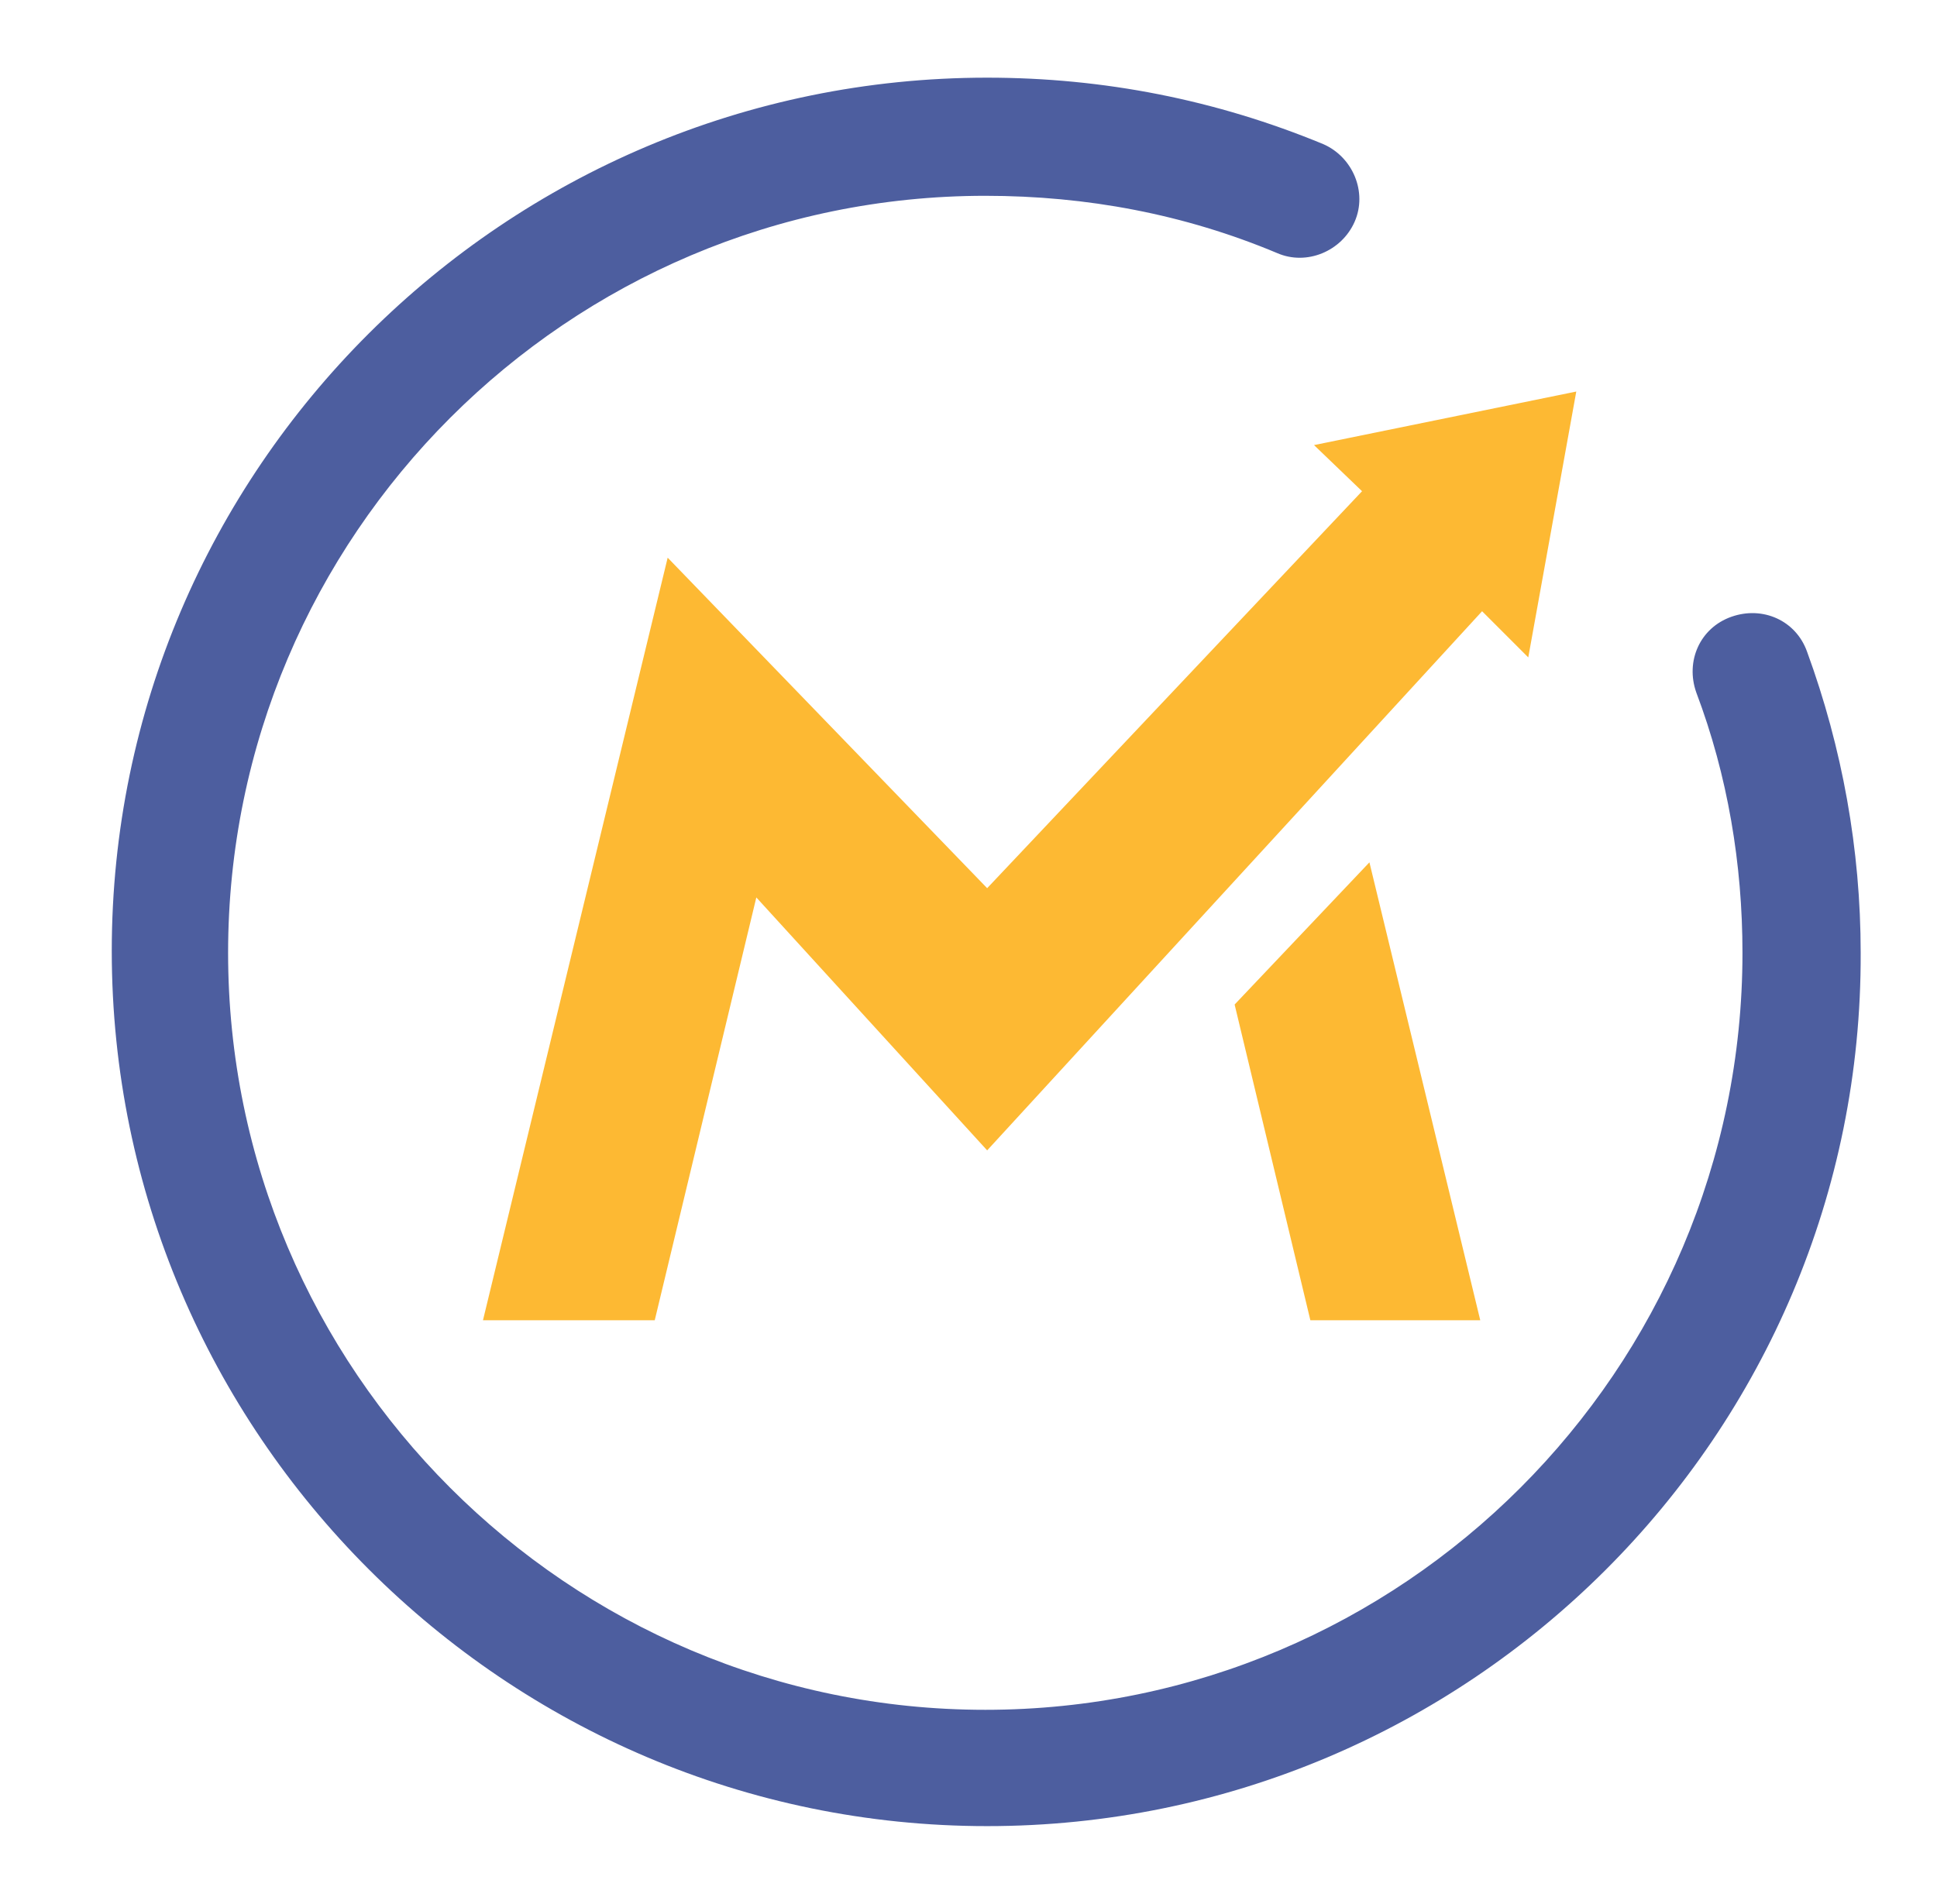
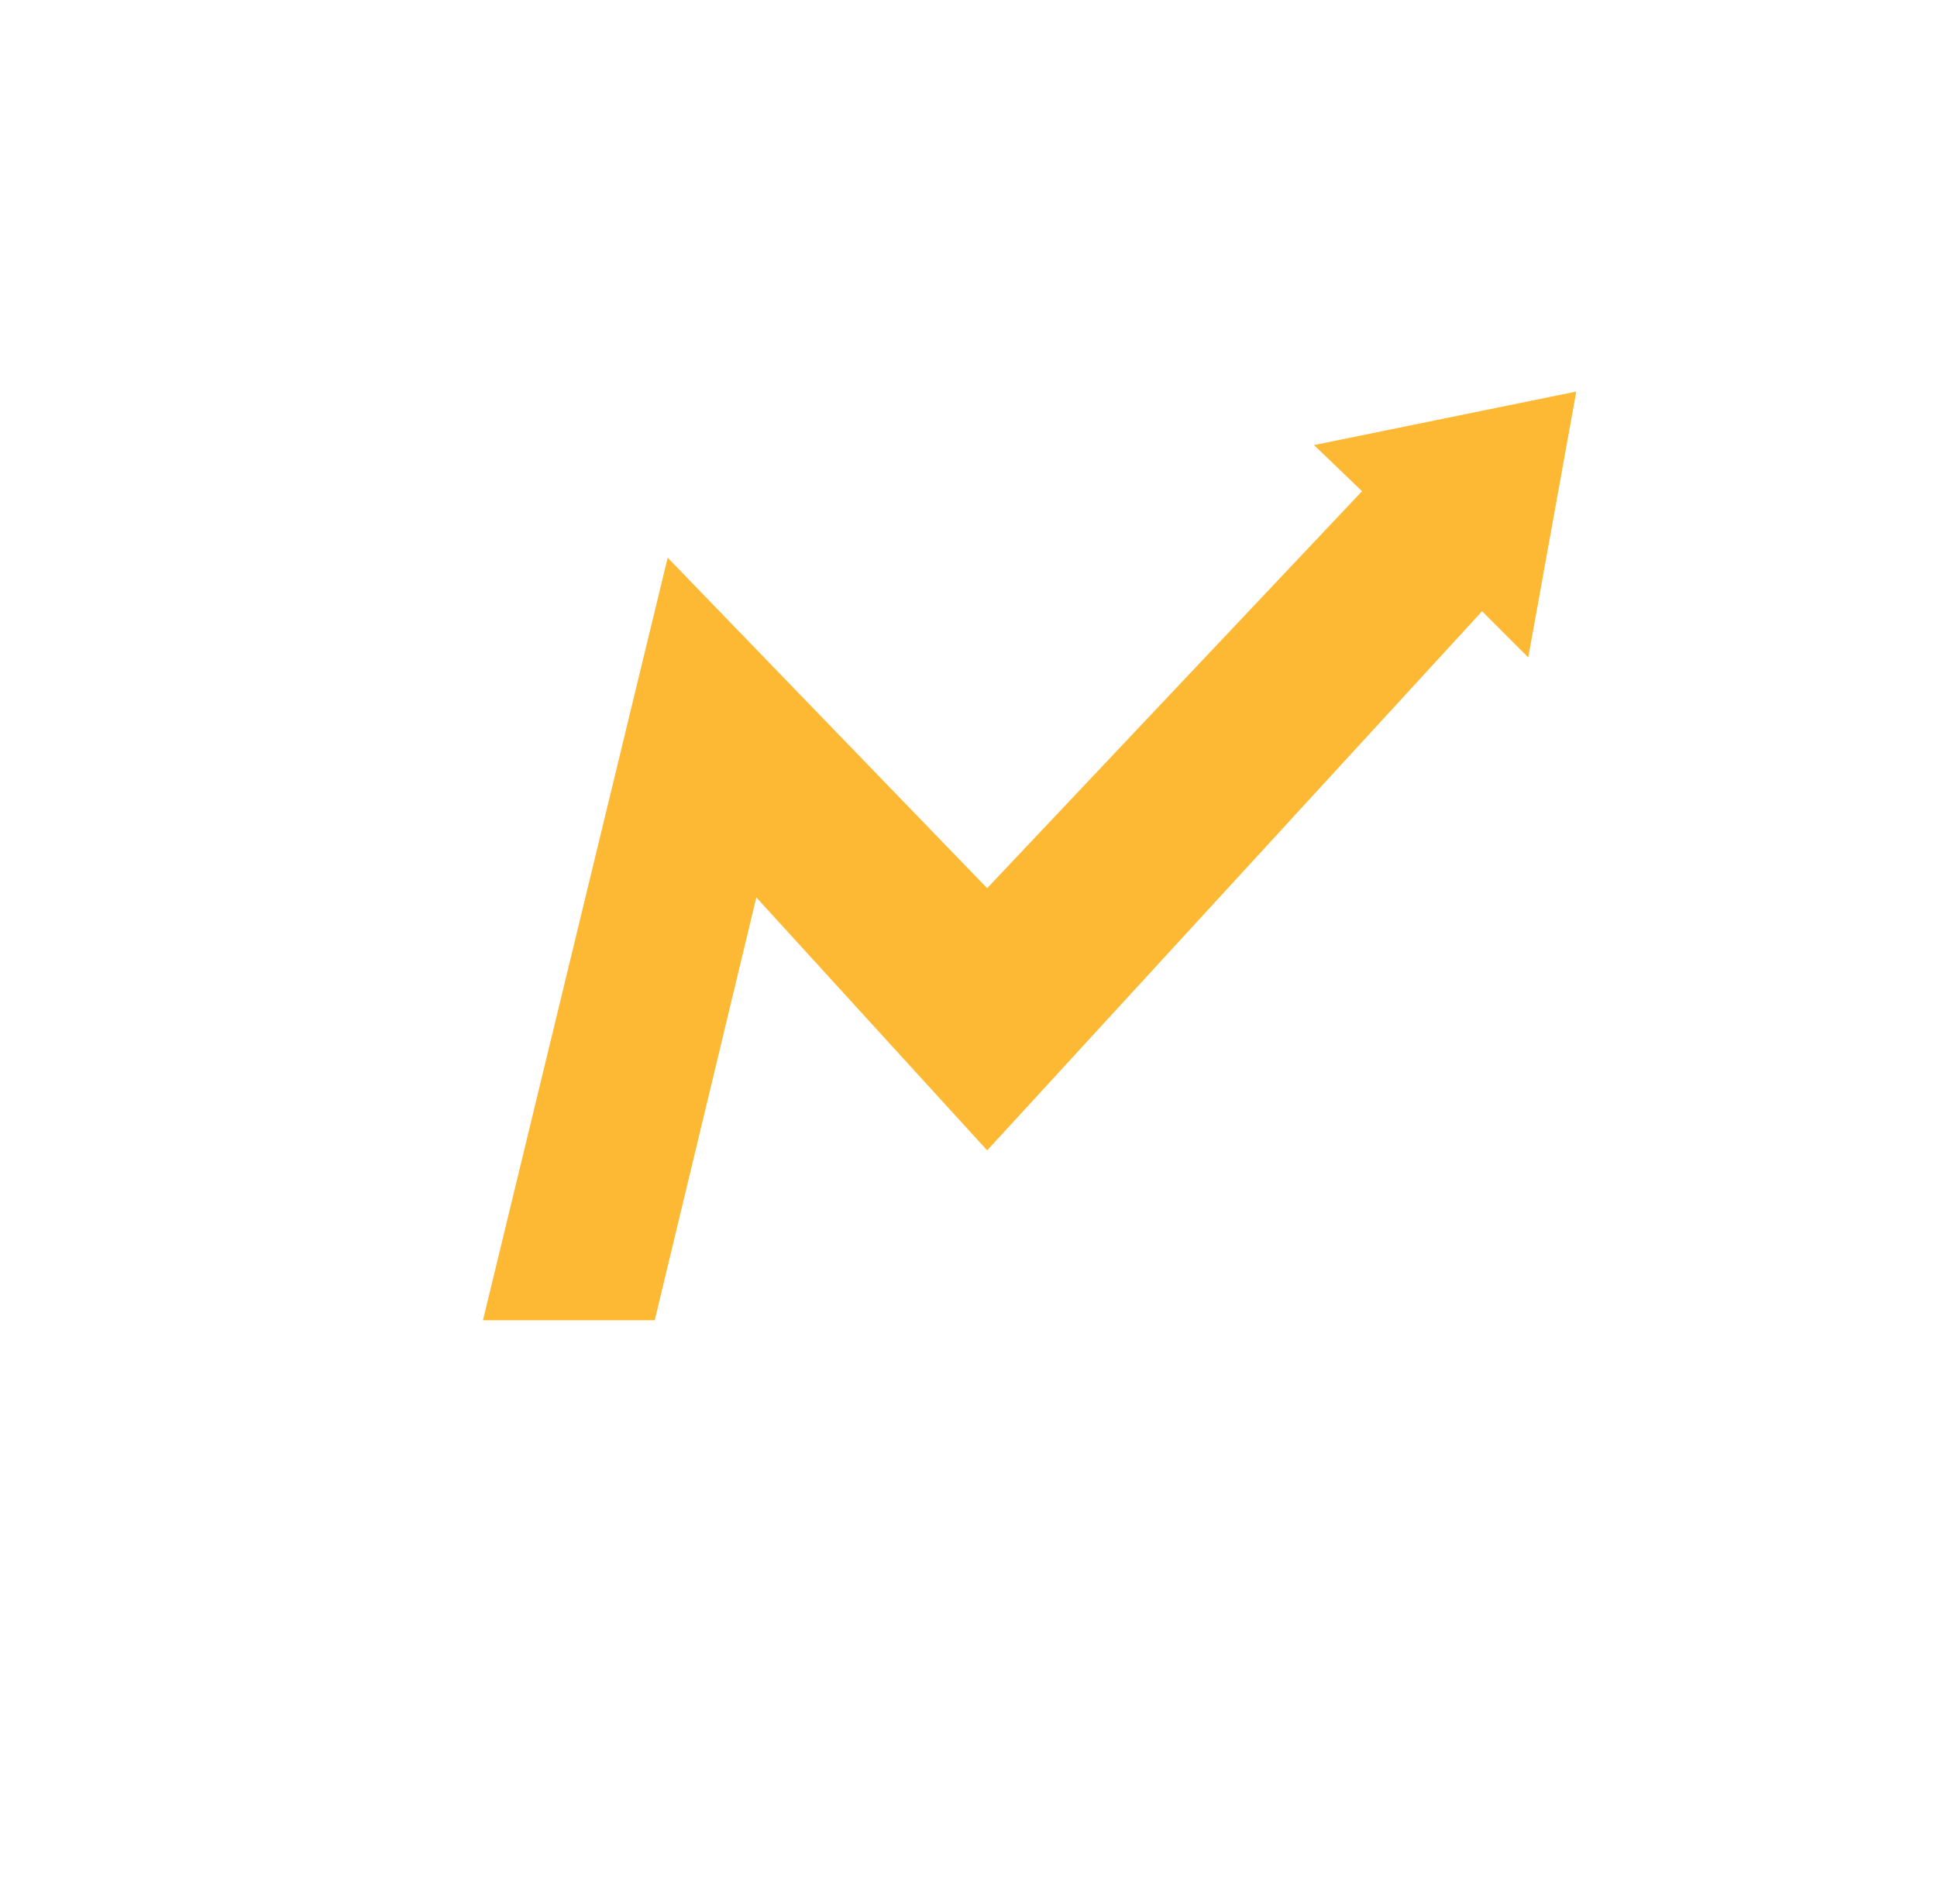
<svg xmlns="http://www.w3.org/2000/svg" id="Logos" width="496.18" height="487.85" viewBox="0 0 496.18 487.85">
  <g id="Mautic">
    <g id="brandmark">
-       <path d="m252.87,467.89c-123.47,0-224.24-100.76-224.24-224.24S129.4,19.9,252.87,19.9c29.8,0,58.66,5.68,86.1,17.03,7.57,3.31,11.35,12.3,8.04,19.87-3.31,7.57-12.3,11.35-19.87,8.04-23.65-9.93-48.73-14.67-74.75-14.67-106.91,0-193.96,87.05-193.96,193.96s87.05,193.96,193.96,193.96,193.96-87.05,193.96-193.96c0-22.71-3.78-45.41-11.83-66.7-2.84-8.04.95-16.56,8.99-19.4,8.04-2.84,16.56.95,19.4,8.99,8.99,24.6,13.72,50.62,13.72,77.11.47,123.47-100.29,223.76-223.76,223.76Z" style="fill: #4d5e9f;" />
-       <polygon points="350.79 220.95 316.26 257.38 335.66 338.27 379.18 338.27 350.79 220.95" style="fill: #fdb933;" />
      <polygon points="336.6 114.04 348.9 125.86 252.87 227.57 171.03 142.89 123.72 338.27 167.72 338.27 193.74 229.94 252.87 294.75 379.65 156.61 391.48 168.44 403.78 100.32 336.6 114.04" style="fill: #fdb933;" />
    </g>
  </g>
</svg>